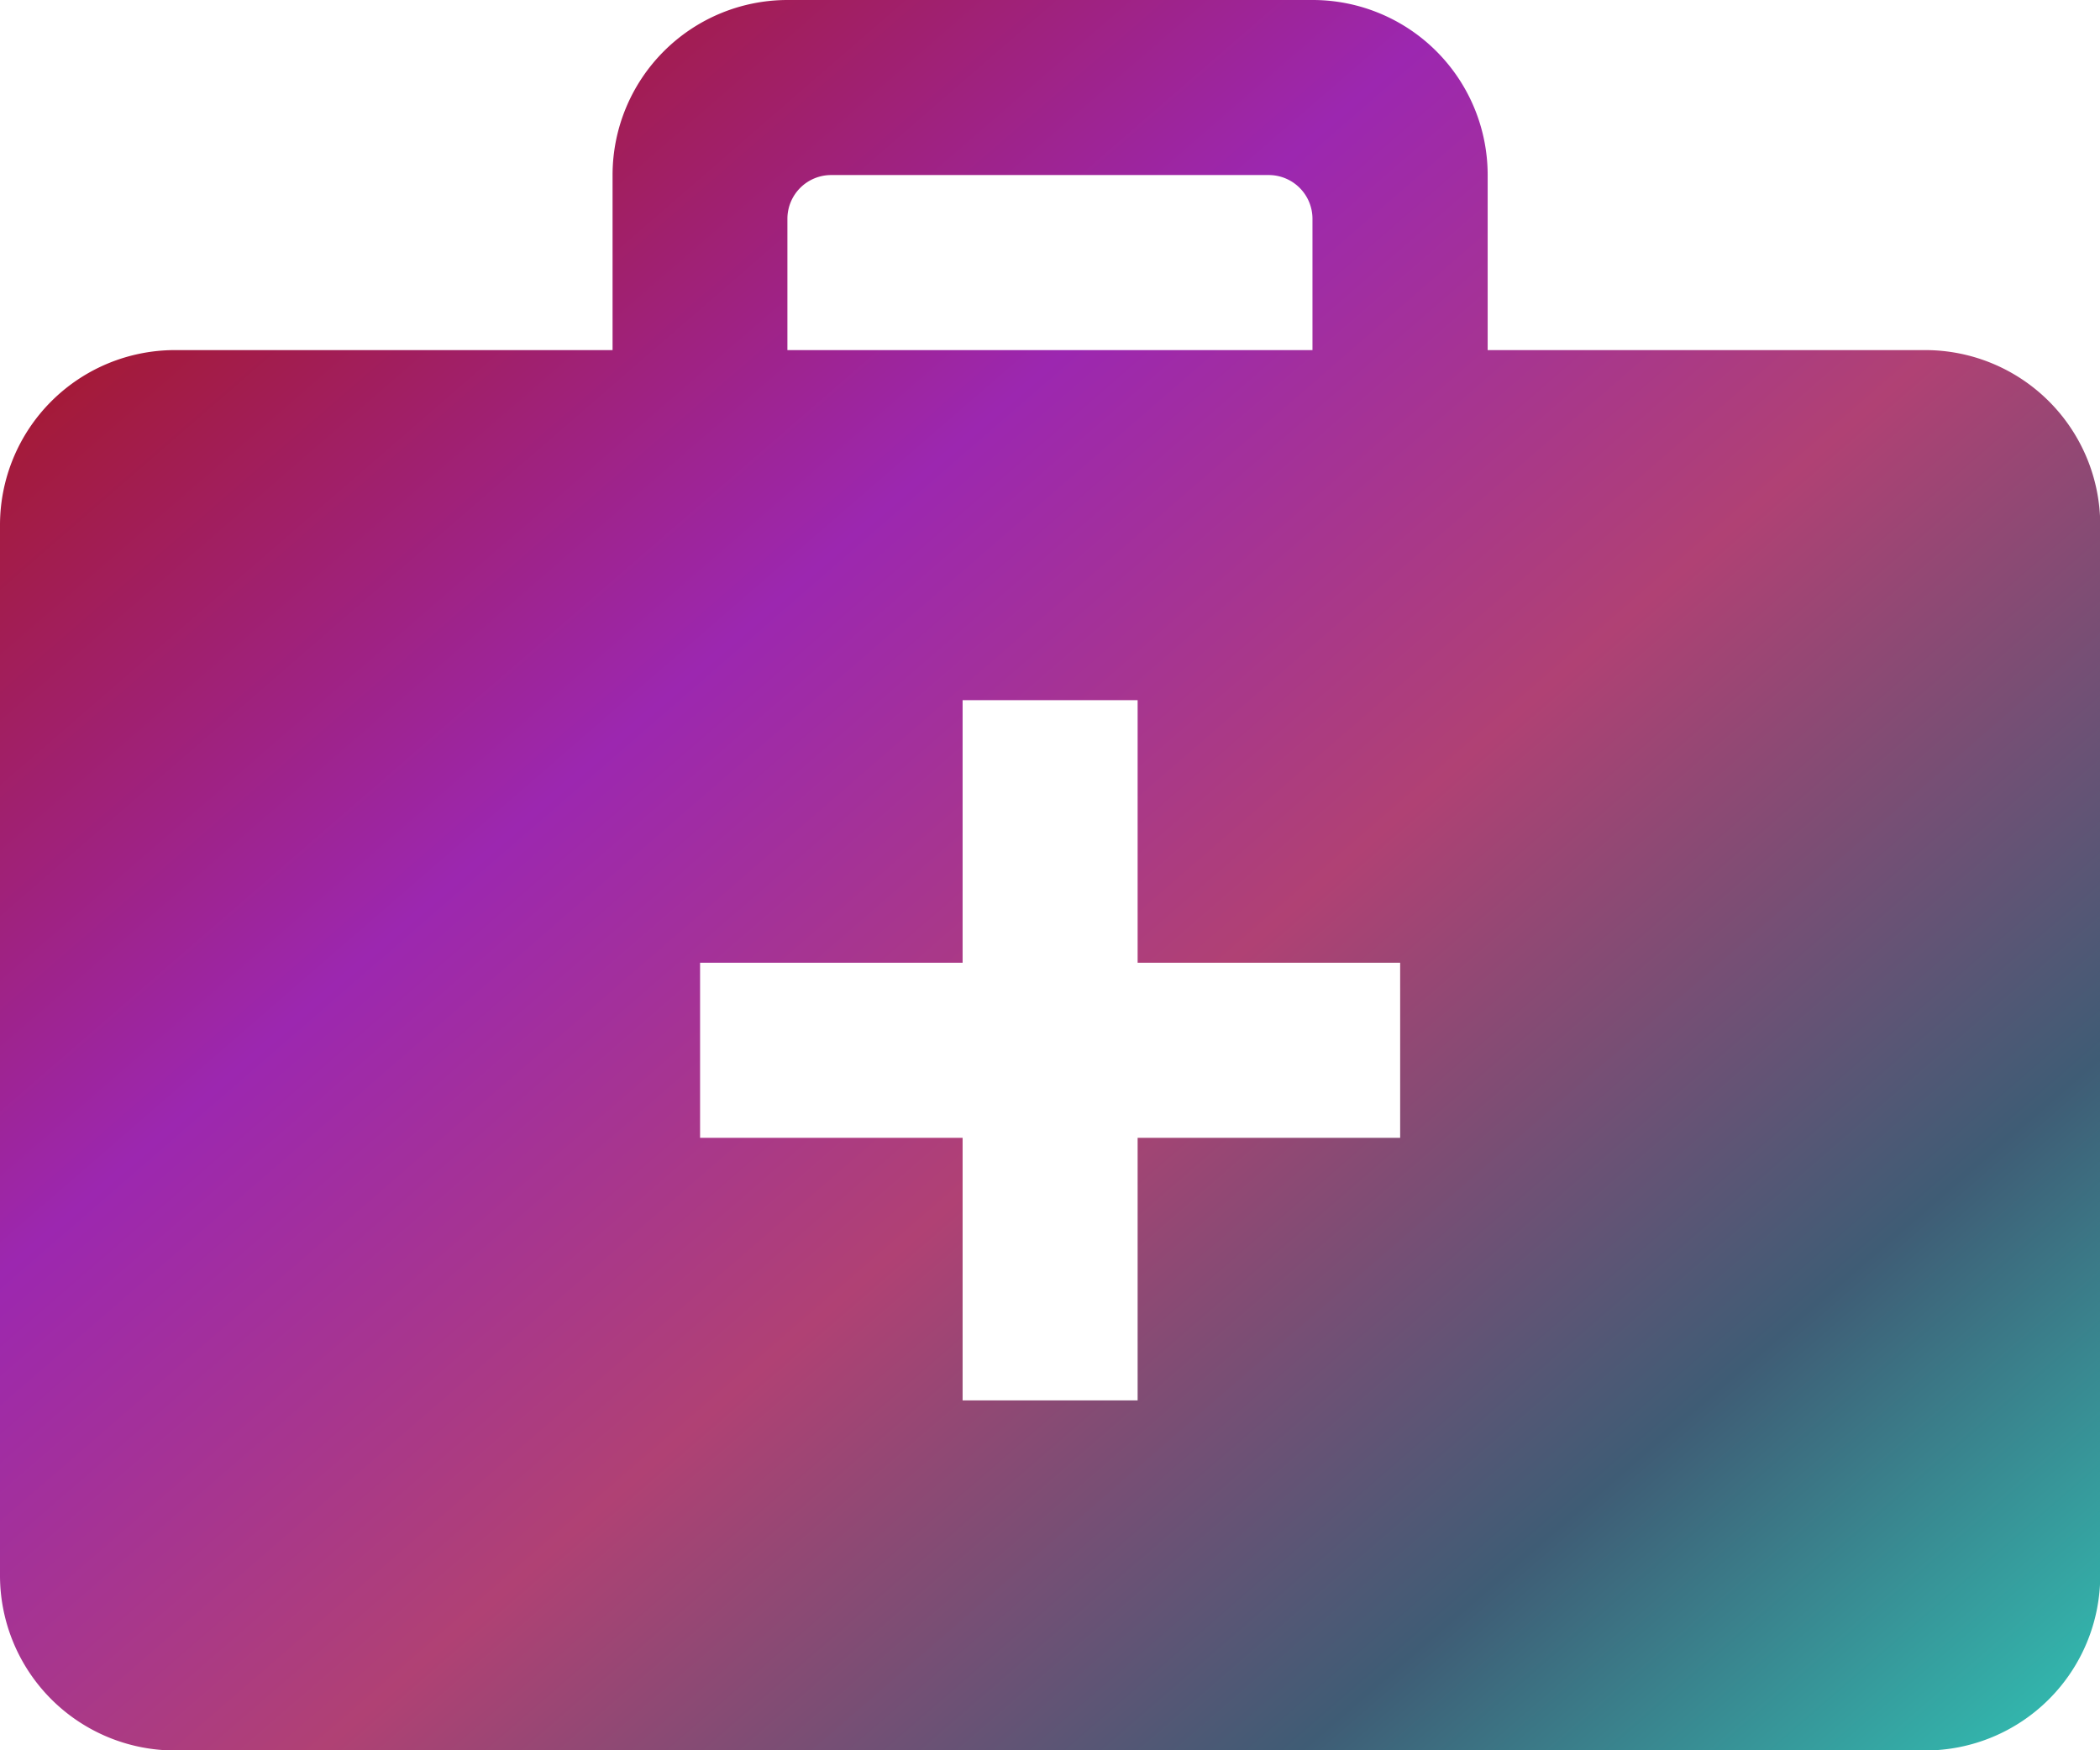
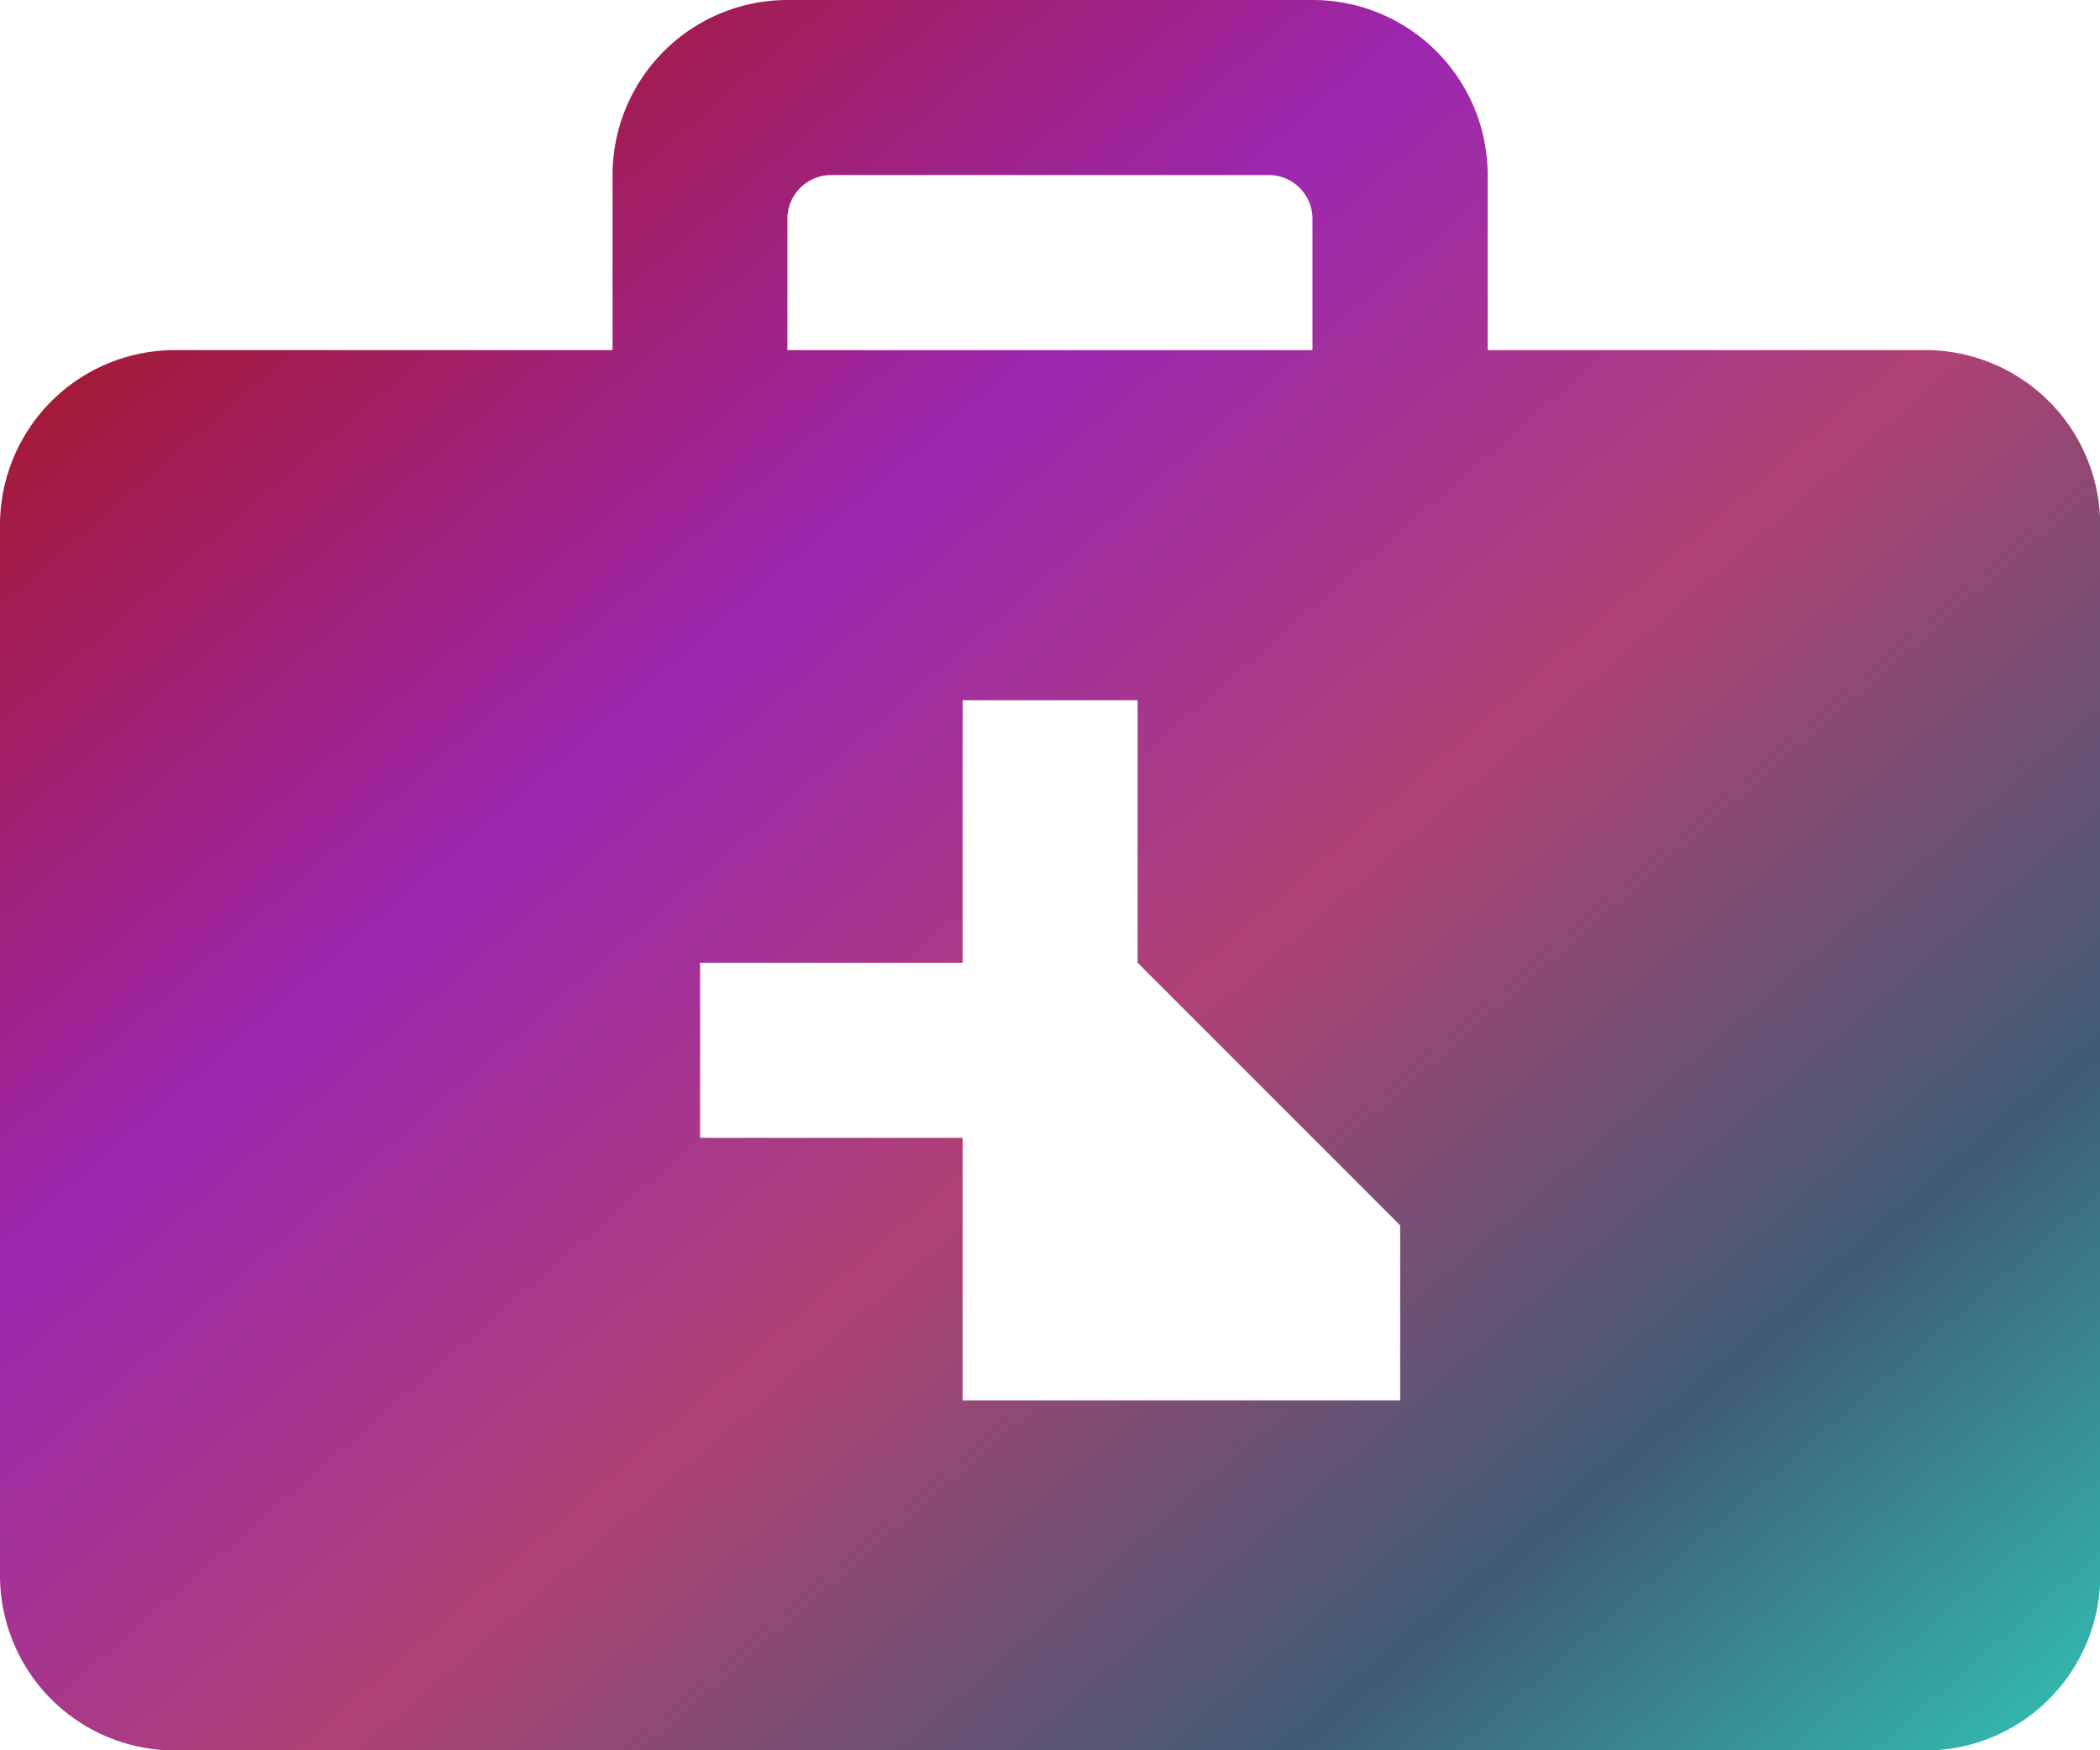
<svg xmlns="http://www.w3.org/2000/svg" width="35.996" height="29.996" viewBox="0 0 35.996 29.996">
  <defs>
    <linearGradient id="linear-gradient" x1="0.085" y1="0.164" x2="0.949" y2="1" gradientUnits="objectBoundingBox">
      <stop offset="0" stop-color="#a41a36" />
      <stop offset="0.276" stop-color="#9c27b0" />
      <stop offset="0.522" stop-color="#b04174" />
      <stop offset="0.798" stop-color="#3f5c75" />
      <stop offset="1" stop-color="#32b8ae" />
    </linearGradient>
  </defs>
-   <path id="iconmonstr-medical-1_2_" data-name="iconmonstr-medical-1 (2)" d="M10.5,8V5a3,3,0,0,1,3-3h9a3,3,0,0,1,3,3V8H33a3,3,0,0,1,3,3V29a3,3,0,0,1-3,3H3a3,3,0,0,1-3-3V11A3,3,0,0,1,3,8Zm9,10.5V14h-3v4.5H12v3h4.5V26h3V21.5H24v-3ZM21.747,5h-7.5a.75.75,0,0,0-.75.75V8h9V5.75a.75.75,0,0,0-.75-.75" transform="translate(0 -2)" fill-rule="evenodd" fill="url(#linear-gradient)" />
+   <path id="iconmonstr-medical-1_2_" data-name="iconmonstr-medical-1 (2)" d="M10.5,8V5a3,3,0,0,1,3-3h9a3,3,0,0,1,3,3V8H33a3,3,0,0,1,3,3V29a3,3,0,0,1-3,3H3a3,3,0,0,1-3-3V11A3,3,0,0,1,3,8Zm9,10.5V14h-3v4.5H12v3h4.5V26h3H24v-3ZM21.747,5h-7.5a.75.75,0,0,0-.75.75V8h9V5.75a.75.75,0,0,0-.75-.75" transform="translate(0 -2)" fill-rule="evenodd" fill="url(#linear-gradient)" />
</svg>